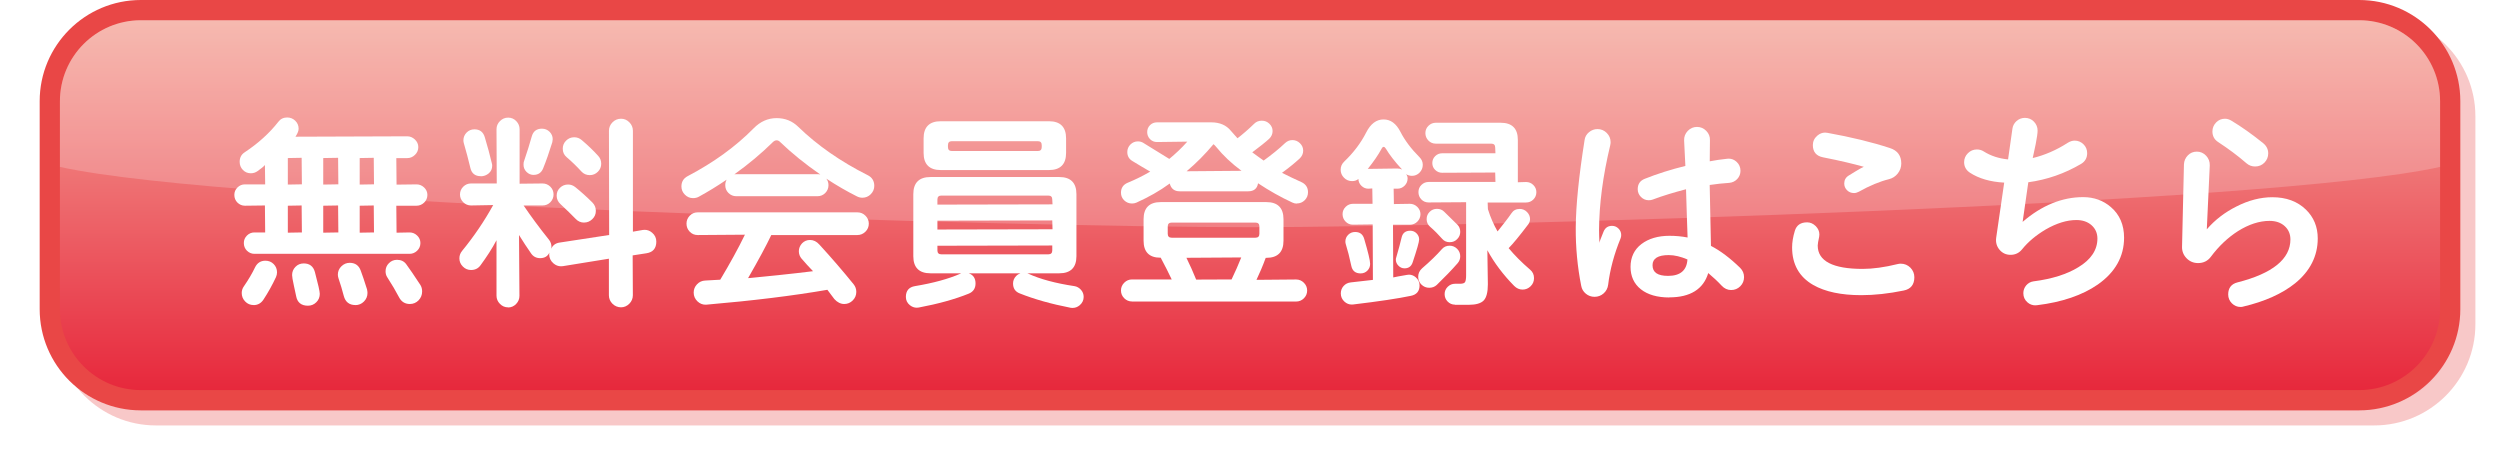
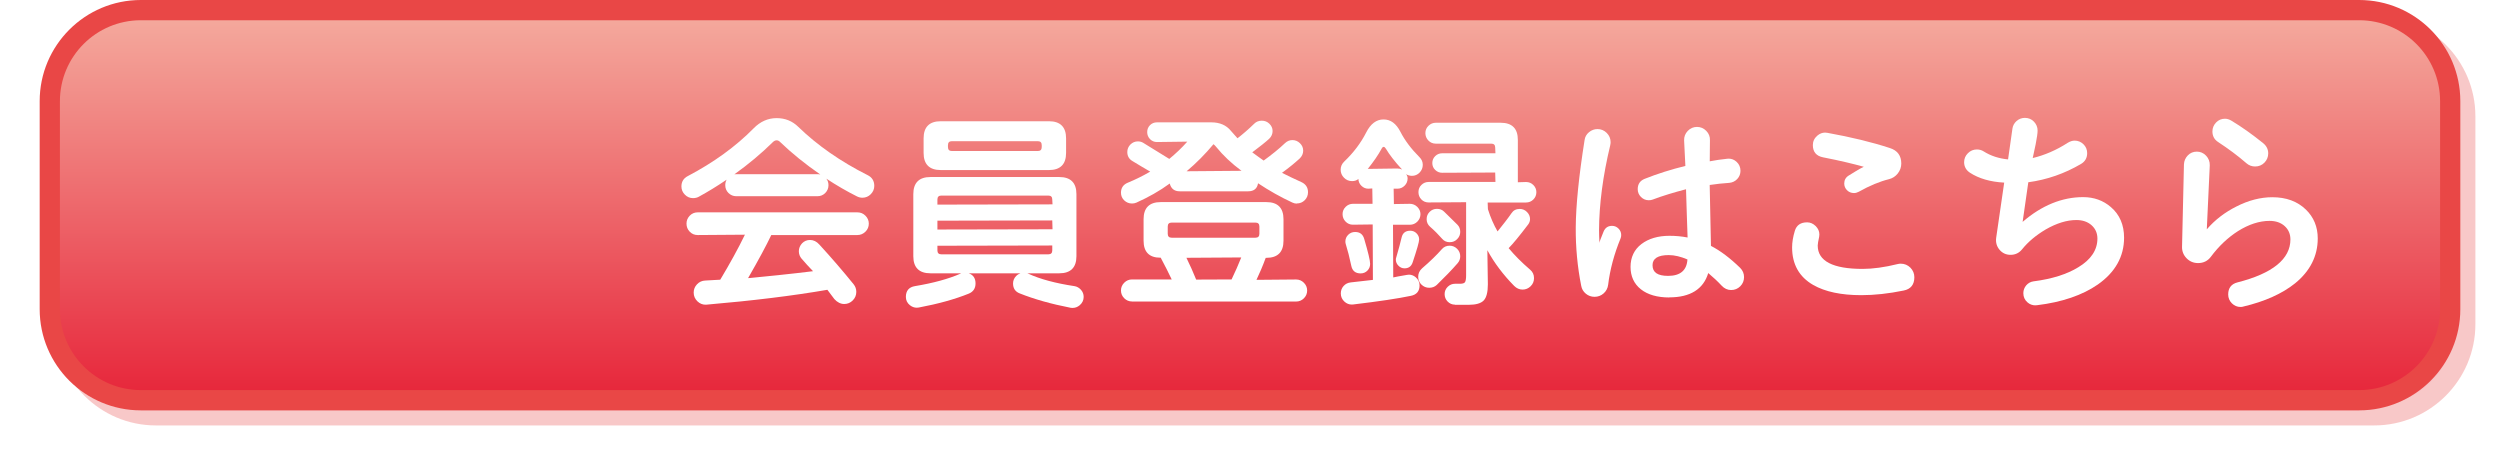
<svg xmlns="http://www.w3.org/2000/svg" id="_レイヤー_1" data-name="レイヤー 1" version="1.1" viewBox="0 0 497.78 90.21">
  <defs>
    <style>
      .cls-1 {
        filter: url(#AI_シャドウ_1);
        opacity: .3;
      }

      .cls-2 {
        opacity: .2;
      }

      .cls-2, .cls-3, .cls-4, .cls-5 {
        stroke-width: 0px;
      }

      .cls-2, .cls-5 {
        fill: #fff;
      }

      .cls-3 {
        fill: #e94746;
      }

      .cls-4 {
        fill: url(#linear-gradient);
      }
    </style>
    <filter id="AI_シャドウ_1">
      <feGaussianBlur in="SourceAlpha" result="blur" stdDeviation="2" />
      <feOffset dx="3" dy="3" in="blur" result="offsetBlurredAlpha" />
      <feMerge>
        <feMergeNode in="offsetBlurredAlpha" />
        <feMergeNode in="SourceGraphic" />
      </feMerge>
    </filter>
    <linearGradient id="linear-gradient" x1="248.89" y1="77.68" x2="248.89" y2="4.03" gradientUnits="userSpaceOnUse">
      <stop offset="0" stop-color="#e7283c" />
      <stop offset="1" stop-color="#f4a89c" />
    </linearGradient>
  </defs>
  <g class="cls-1">
    <path class="cls-3" d="M28.05,0h441.68c11.12,0,20.15,9.03,20.15,20.15v41.41c0,11.12-9.03,20.15-20.15,20.15H28.05c-11.12,0-20.15-9.03-20.15-20.15V20.15C7.9,9.03,16.93,0,28.05,0Z" />
    <path class="cls-4" d="M28.05,4.03h441.68c8.9,0,16.12,7.22,16.12,16.12v41.4c0,8.9-7.22,16.12-16.12,16.12H28.05c-8.9,0-16.12-7.22-16.12-16.12V20.15c0-8.9,7.22-16.12,16.12-16.12Z" />
    <path class="cls-2" d="M469.73,4.03H28.05c-8.87,0-16.12,7.25-16.12,16.12v13.08c33.5,7.53,191.44,12.01,236.96,12.01s203.46-4.48,236.96-12.01v-13.08c0-8.87-7.25-16.12-16.12-16.12Z" />
  </g>
  <g>
    <path class="cls-3" d="M28.05,0h441.68c11.12,0,20.15,9.03,20.15,20.15v41.41c0,11.12-9.03,20.15-20.15,20.15H28.05c-11.12,0-20.15-9.03-20.15-20.15V20.15C7.9,9.03,16.93,0,28.05,0Z" />
    <path class="cls-4" d="M28.05,4.03h441.68c8.9,0,16.12,7.22,16.12,16.12v41.4c0,8.9-7.22,16.12-16.12,16.12H28.05c-8.9,0-16.12-7.22-16.12-16.12V20.15c0-8.9,7.22-16.12,16.12-16.12Z" />
-     <path class="cls-2" d="M469.73,4.03H28.05c-8.87,0-16.12,7.25-16.12,16.12v13.08c33.5,7.53,191.44,12.01,236.96,12.01s203.46-4.48,236.96-12.01v-13.08c0-8.87-7.25-16.12-16.12-16.12Z" />
  </g>
  <g>
-     <path class="cls-5" d="M61.32,60.87c-1.34,0-2.13-.65-2.36-1.93-.03-.08-.18-.8-.46-2.14-.22-1-.34-1.69-.34-2.03,0-.63.22-1.18.66-1.63.44-.46,1-.69,1.65-.69,1.17,0,1.92.58,2.23,1.72.64,2.4.97,3.86.97,4.34,0,.65-.23,1.22-.69,1.67-.46.46-1.02.69-1.67.69ZM70.77,60.74c-1.22,0-2-.61-2.32-1.82-.3-1.18-.66-2.35-1.05-3.5-.08-.26-.13-.5-.13-.73,0-.65.24-1.22.71-1.67.47-.46,1.03-.69,1.65-.69,1.08,0,1.82.52,2.19,1.54.31.81.73,2.07,1.26,3.74.06.29.09.53.09.73,0,.66-.24,1.23-.71,1.7-.47.47-1.04.71-1.7.71ZM50.49,60.74c-.66,0-1.22-.24-1.67-.71-.46-.47-.69-1.04-.69-1.69,0-.48.14-.93.43-1.33.92-1.33,1.66-2.6,2.22-3.77.43-.88,1.12-1.33,2.06-1.33.65,0,1.21.22,1.65.67.44.44.67,1,.67,1.65,0,.31-.07.63-.21.95-.73,1.56-1.56,3.06-2.48,4.46-.48.74-1.15,1.11-1.97,1.11ZM81.61,60.53c-.97,0-1.69-.45-2.15-1.33-.64-1.22-1.43-2.57-2.35-3.99-.23-.34-.34-.75-.34-1.2,0-.63.22-1.17.67-1.61.44-.44.98-.67,1.61-.67.8,0,1.42.3,1.85.9.64.86,1.58,2.25,2.81,4.12.23.37.34.8.34,1.29,0,.68-.24,1.27-.71,1.76-.47.48-1.05.73-1.74.73ZM50.66,50.54c-.57,0-1.07-.21-1.49-.62-.41-.41-.62-.93-.62-1.53s.21-1.07.62-1.49c.41-.41.91-.62,1.49-.62h2.14l-.05-5.37-3.98.05c-.57,0-1.07-.21-1.49-.62-.41-.41-.62-.93-.62-1.53s.21-1.07.62-1.48c.41-.41.91-.62,1.49-.62h4.03l-.05-3.86c-.28.35-.79.73-1.47,1.22-.4.29-.85.43-1.33.43-.63,0-1.16-.22-1.59-.67-.43-.44-.64-.98-.64-1.61,0-.83.33-1.46.99-1.89,2.73-1.81,4.98-3.86,6.71-6.08.43-.57,1.02-.86,1.76-.86.63,0,1.17.22,1.61.65.44.43.67.96.67,1.59,0,.4-.19.89-.55,1.46l-.08.13,22.26-.08c.57,0,1.08.22,1.53.64.44.43.67.93.67,1.51,0,.6-.22,1.12-.67,1.55-.44.43-.96.64-1.53.64h-2.18l.05,5.28,3.98-.05c.57,0,1.08.21,1.51.62.43.41.65.91.65,1.48,0,.6-.22,1.11-.65,1.53-.43.41-.94.62-1.51.62h-4.03l.05,5.37,2.6-.05c.57,0,1.08.21,1.5.62.43.41.65.91.65,1.49,0,.6-.22,1.11-.65,1.53-.43.41-.93.62-1.5.62h-30.87ZM71.62,46.33l2.85-.05-.05-5.37-2.8.05v5.37ZM64.36,46.33l3.01-.05-.05-5.37-2.96.05v5.37ZM57.3,46.33l2.81-.05-.05-5.37-2.75.05v5.37ZM71.62,36.75l2.85-.05-.05-5.28-2.8.05v5.28ZM64.36,36.75l3.01-.05-.05-5.28-2.96.05v5.28ZM57.3,36.75l2.81-.05-.05-5.28-2.75.05v5.28Z" />
-     <path class="cls-5" d="M101.18,61.2c-.63,0-1.18-.23-1.63-.69-.46-.46-.69-1.01-.69-1.63v-11.05c-.86,1.65-1.96,3.32-3.18,4.99-.46.63-1.09.94-1.89.94-.63,0-1.18-.23-1.63-.69-.46-.46-.69-1-.69-1.63,0-.54.17-1.03.52-1.46,2.37-2.89,4.46-5.97,6.21-9.15l-4.41.08c-.6,0-1.12-.22-1.55-.64s-.65-.95-.65-1.55.22-1.12.65-1.55.95-.64,1.55-.64h5.12l-.05-10.79c0-.63.23-1.18.69-1.63.46-.46,1-.69,1.63-.69s1.17.23,1.61.69c.44.46.67,1,.67,1.63v10.84l4.57-.05c.6,0,1.12.22,1.55.64.43.43.64.95.64,1.55s-.22,1.12-.64,1.55c-.43.43-.95.64-1.55.64h-3.78c1.4,2.06,3.1,4.39,5.08,6.85.31.4.47.86.47,1.38,0,.09-.01.21-.04.39.3-.72.9-1.12,1.66-1.23l9.87-1.51-.04-20.74c0-.66.24-1.23.71-1.7.47-.47,1.04-.71,1.7-.71s1.18.24,1.65.71c.47.47.71,1.04.71,1.7v20.08l1.96-.34c.13-.02.26-.03.39-.03.53,0,1.03.19,1.47.57.56.47.84,1.07.84,1.78,0,1.34-.66,2.12-1.98,2.32l-2.73.42.04,7.93c0,.66-.24,1.23-.71,1.7-.47.47-1.03.71-1.65.71s-1.23-.24-1.7-.71c-.47-.47-.71-1.04-.71-1.7v-7.27l-9.14,1.48c-.14.02-.27.03-.4.03-.55,0-1.06-.2-1.51-.59-.55-.48-.84-1.09-.84-1.8,0-.06.01-.17.04-.34-.33.75-.98,1.11-1.84,1.11-.77,0-1.38-.32-1.81-.95-.78-1.12-1.59-2.35-2.4-3.66l.09,12.11c0,.62-.22,1.17-.67,1.63-.44.46-.99.69-1.61.69ZM116.3,44.32c-.66,0-1.22-.25-1.67-.73-.81-.83-1.82-1.82-3.02-2.94-.51-.46-.77-1.02-.77-1.68s.22-1.16.67-1.59c.44-.43.98-.64,1.61-.64.51,0,.99.17,1.42.51,1.14.92,2.29,1.95,3.41,3.07.46.46.69,1.02.69,1.67s-.23,1.18-.69,1.63-1,.69-1.63.69ZM95.72,35.08c-1.11,0-1.81-.55-2.06-1.63-.39-1.65-.83-3.3-1.3-4.91-.06-.2-.09-.4-.09-.6,0-.6.22-1.12.64-1.55.43-.43.95-.64,1.55-.64,1.06,0,1.75.52,2.06,1.55.56,1.84,1.02,3.56,1.39,5.13.06.2.09.39.09.56,0,.63-.23,1.14-.69,1.53-.45.38-.99.58-1.59.58ZM117.44,34.87c-.68,0-1.25-.25-1.68-.73-.91-1-1.9-1.96-2.94-2.85-.51-.43-.77-.99-.77-1.68,0-.63.22-1.17.67-1.61.44-.44.98-.67,1.61-.67.57,0,1.07.19,1.5.56,1.23,1.04,2.33,2.1,3.28,3.15.4.43.6.95.6,1.55,0,.63-.22,1.17-.67,1.61-.44.44-.98.67-1.61.67ZM106.26,34.83c-.54,0-1.02-.2-1.42-.6-.4-.4-.6-.88-.6-1.42,0-.35.03-.58.09-.69.64-1.88,1.16-3.55,1.55-4.95.28-1.03.97-1.55,2.02-1.55.6,0,1.11.21,1.53.62.41.41.62.91.62,1.48,0,.11-.03.31-.08.6-.62,1.99-1.22,3.73-1.81,5.17-.34.88-.98,1.33-1.9,1.33Z" />
-     <path class="cls-5" d="M140.48,60.67c-.59,0-1.13-.22-1.59-.65-.51-.48-.77-1.08-.77-1.76,0-.63.22-1.18.66-1.65.44-.47.98-.72,1.61-.75,1.2-.06,2.21-.11,3.02-.17,1.91-3.19,3.58-6.21,4.91-8.96l-9.4.07c-.63,0-1.16-.22-1.59-.67-.43-.44-.64-.98-.64-1.61s.22-1.12.64-1.57c.43-.44.96-.67,1.59-.67h31.79c.63,0,1.17.22,1.61.67.44.44.67.97.67,1.57,0,.63-.22,1.17-.67,1.61s-.98.67-1.61.67h-17.14c-.96,2.03-2.52,4.93-4.62,8.58,4.31-.41,8.67-.85,12.93-1.38-.9-.92-1.64-1.78-2.26-2.48-.37-.43-.56-.93-.56-1.5s.22-1.12.64-1.57c.43-.44.96-.67,1.59-.67.68,0,1.3.3,1.84.9,2.48,2.7,4.78,5.38,6.85,7.94.34.43.52.93.52,1.5,0,.66-.24,1.23-.71,1.7-.47.47-1.04.71-1.69.71-.71,0-1.38-.33-1.97-.98-.48-.62-.94-1.24-1.39-1.85-6.84,1.19-14.96,2.18-24.06,2.96-.07,0-.14,0-.21,0ZM138,39.45c-.63,0-1.18-.23-1.63-.69-.46-.46-.69-1-.69-1.63,0-.94.42-1.63,1.25-2.06,5.15-2.7,9.57-5.9,13.13-9.52,1.32-1.35,2.86-2.03,4.57-2.03s3.14.58,4.32,1.74c3.79,3.68,8.43,6.91,13.8,9.61.88.43,1.33,1.15,1.33,2.14,0,.63-.23,1.18-.69,1.65-.46.47-1.02.71-1.68.71-.37,0-.73-.09-1.07-.26-2-1-4.06-2.19-6.11-3.54.29.37.43.81.43,1.31,0,.6-.22,1.12-.64,1.55-.43.43-.95.64-1.55.64h-16.17c-.6,0-1.12-.22-1.55-.64-.43-.43-.64-.95-.64-1.55,0-.42.09-.79.28-1.11-1.88,1.28-3.76,2.43-5.58,3.42-.31.17-.69.26-1.12.26ZM162.78,34.68c.19,0,.38.02.56.07-3.01-2.08-5.71-4.26-8.02-6.49-.22-.22-.44-.32-.68-.32-.26,0-.52.12-.76.36-2.26,2.23-4.83,4.39-7.66,6.41.13-.02.26-.03.4-.03h16.17Z" />
+     <path class="cls-5" d="M140.48,60.67c-.59,0-1.13-.22-1.59-.65-.51-.48-.77-1.08-.77-1.76,0-.63.22-1.18.66-1.65.44-.47.98-.72,1.61-.75,1.2-.06,2.21-.11,3.02-.17,1.91-3.19,3.58-6.21,4.91-8.96l-9.4.07c-.63,0-1.16-.22-1.59-.67-.43-.44-.64-.98-.64-1.61s.22-1.12.64-1.57c.43-.44.96-.67,1.59-.67h31.79c.63,0,1.17.22,1.61.67.44.44.67.97.67,1.57,0,.63-.22,1.17-.67,1.61s-.98.67-1.61.67h-17.14c-.96,2.03-2.52,4.93-4.62,8.58,4.31-.41,8.67-.85,12.93-1.38-.9-.92-1.64-1.78-2.26-2.48-.37-.43-.56-.93-.56-1.5s.22-1.12.64-1.57c.43-.44.96-.67,1.59-.67.68,0,1.3.3,1.84.9,2.48,2.7,4.78,5.38,6.85,7.94.34.43.52.93.52,1.5,0,.66-.24,1.23-.71,1.7-.47.47-1.04.71-1.69.71-.71,0-1.38-.33-1.97-.98-.48-.62-.94-1.24-1.39-1.85-6.84,1.19-14.96,2.18-24.06,2.96-.07,0-.14,0-.21,0ZM138,39.45c-.63,0-1.18-.23-1.63-.69-.46-.46-.69-1-.69-1.63,0-.94.42-1.63,1.25-2.06,5.15-2.7,9.57-5.9,13.13-9.52,1.32-1.35,2.86-2.03,4.57-2.03s3.14.58,4.32,1.74c3.79,3.68,8.43,6.91,13.8,9.61.88.43,1.33,1.15,1.33,2.14,0,.63-.23,1.18-.69,1.65-.46.47-1.02.71-1.68.71-.37,0-.73-.09-1.07-.26-2-1-4.06-2.19-6.11-3.54.29.37.43.81.43,1.31,0,.6-.22,1.12-.64,1.55-.43.43-.95.64-1.55.64h-16.17c-.6,0-1.12-.22-1.55-.64-.43-.43-.64-.95-.64-1.55,0-.42.09-.79.28-1.11-1.88,1.28-3.76,2.43-5.58,3.42-.31.17-.69.26-1.12.26ZM162.78,34.68c.19,0,.38.02.56.07-3.01-2.08-5.71-4.26-8.02-6.49-.22-.22-.44-.32-.68-.32-.26,0-.52.12-.76.36-2.26,2.23-4.83,4.39-7.66,6.41.13-.02.26-.03.4-.03h16.17" />
    <path class="cls-5" d="M213.57,61.32c-.13,0-.26-.01-.4-.04-3.85-.75-7.25-1.71-10.13-2.86-.89-.34-1.33-1.01-1.33-1.98,0-.57.21-1.07.62-1.49.25-.25.53-.42.83-.52h-10.26c.89.3,1.34.98,1.34,2.01,0,.97-.45,1.65-1.33,2.02-2.77,1.12-6.12,2.05-9.96,2.77-.14.02-.28.04-.41.04-.5,0-.96-.17-1.38-.51-.53-.43-.79-.98-.79-1.64,0-1.23.61-1.95,1.81-2.15,3.67-.61,6.72-1.45,9.06-2.48.05-.03.1-.05.16-.07h-6.14c-2.26,0-3.41-1.15-3.41-3.41v-12.35c0-2.26,1.15-3.41,3.41-3.41h25.66c2.26,0,3.41,1.15,3.41,3.41v12.35c0,2.26-1.15,3.41-3.41,3.41h-6.38c.06.02.13.04.19.07,2.36,1.09,5.46,1.92,9.19,2.48.51.08.95.33,1.31.73.36.4.54.88.54,1.42,0,.66-.27,1.21-.79,1.66-.42.35-.89.53-1.39.53ZM186.65,49.85c0,.53.26.79.79.79h21.29c.53,0,.79-.26.79-.79v-.97l-22.87.05v.92ZM186.65,45.7l22.92-.05-.05-1.76-22.87.05v1.76ZM187.44,38.94c-.53,0-.79.26-.79.79v1.01l22.92-.05-.05-.96c0-.53-.26-.79-.79-.79h-21.29ZM187.31,33.86c-2.26,0-3.41-1.15-3.41-3.41v-2.9c0-2.26,1.15-3.41,3.41-3.41h21.55c2.26,0,3.41,1.15,3.41,3.41v2.9c0,2.26-1.15,3.41-3.41,3.41h-21.55ZM189.54,28.11c-.53,0-.79.26-.79.79v.38c0,.53.26.79.79.79h17.09c.53,0,.79-.26.79-.79v-.38c0-.53-.26-.79-.79-.79h-17.09Z" />
    <path class="cls-5" d="M225.4,60.03c-.6,0-1.12-.22-1.55-.64-.43-.43-.65-.95-.65-1.55s.22-1.12.65-1.55c.43-.43.95-.65,1.55-.65h7.9c-.58-1.21-1.3-2.69-2.19-4.33h-.08c-2.21,0-3.33-1.15-3.33-3.38v-4.28c0-2.26,1.15-3.41,3.41-3.41h21.04c2.26,0,3.41,1.15,3.41,3.41v4.28c0,2.26-1.15,3.41-3.41,3.41h-.13c-.59,1.61-1.23,3.1-1.84,4.38l7.89-.07c.6,0,1.12.22,1.55.65.43.43.65.95.65,1.55s-.22,1.12-.65,1.55c-.43.43-.95.64-1.55.64h-32.68ZM236.23,51.33c.73,1.5,1.39,2.96,1.94,4.34l7.05-.03c.73-1.53,1.4-3.02,1.93-4.38l-10.92.07ZM233.3,44.32c-.53,0-.79.26-.79.79v1.43c0,.53.26.79.79.79h16.67c.53,0,.79-.26.79-.79v-1.43c0-.53-.26-.79-.79-.79h-16.67ZM258.2,40.54c-.29,0-.59-.07-.9-.22-2.29-1.06-4.58-2.35-6.81-3.83-.15,1.05-.83,1.6-1.95,1.6h-13.65c-1.06,0-1.72-.52-1.98-1.55-2.01,1.48-4.28,2.75-6.65,3.81-.26.11-.55.17-.86.17-.6,0-1.12-.21-1.55-.62-.43-.41-.65-.93-.65-1.53,0-.94.45-1.61,1.33-1.98,1.56-.64,3.07-1.39,4.49-2.22-1.01-.57-2.2-1.3-3.53-2.1-.69-.4-1.03-1.01-1.03-1.81,0-.57.21-1.07.62-1.49.42-.41.92-.62,1.49-.62.4,0,.76.1,1.08.3,1.15.7,2.87,1.76,5.17,3.19,1.22-1,2.45-2.16,3.59-3.44l-6.05.08c-.54,0-1.01-.2-1.38-.58-.37-.39-.56-.86-.56-1.4s.19-1.01.56-1.38c.37-.37.84-.56,1.38-.56h10.84c1.66,0,2.96.56,3.86,1.66.25.28.7.78,1.34,1.51,1.02-.78,2.16-1.76,3.33-2.9.4-.4.91-.6,1.51-.6s1.08.2,1.5.6.65.89.65,1.46-.23,1.12-.69,1.55c-.67.62-1.8,1.52-3.36,2.69.81.59,1.58,1.17,2.27,1.64,1.61-1.17,3.07-2.34,4.26-3.48.43-.4.92-.6,1.46-.6.57,0,1.08.21,1.5.62.43.41.65.91.65,1.49,0,.6-.25,1.14-.73,1.59-1.01.92-2.18,1.87-3.49,2.82,1.06.53,2.35,1.18,3.85,1.84.88.4,1.33,1.08,1.33,2.02,0,.63-.22,1.16-.65,1.59-.43.43-.96.65-1.59.65ZM241.62,28.71c-1.64,1.97-3.44,3.78-5.35,5.39l10.93-.09c-2.04-1.5-3.71-3.12-5-4.71-.21-.26-.4-.46-.58-.59Z" />
    <path class="cls-5" d="M289.7,60.66c-.57,0-1.06-.21-1.46-.62s-.6-.91-.6-1.48.21-1.06.62-1.46c.41-.4.9-.6,1.44-.6h1.01c.54,0,.88-.12,1.01-.35.13-.24.2-.69.2-1.32v-14.57l-7.47.05c-.57,0-1.06-.2-1.44-.6-.39-.4-.58-.89-.58-1.46s.2-1.06.6-1.44c.4-.39.88-.58,1.42-.58h13.31l-.05-1.88-10.58.05c-.52,0-.97-.19-1.36-.56-.39-.37-.58-.83-.58-1.38s.2-1.01.58-1.38.84-.56,1.36-.56h10.63l-.05-1.13c0-.53-.26-.79-.79-.79h-11.05c-.57,0-1.07-.21-1.46-.62-.4-.41-.6-.91-.6-1.48s.21-1.07.62-1.46c.41-.4.9-.6,1.44-.6h12.94c2.26,0,3.41,1.15,3.41,3.41v8.44l1.63-.05c.57,0,1.06.2,1.46.6.4.4.6.88.6,1.42,0,.57-.2,1.06-.6,1.46-.4.4-.89.6-1.46.6h-7.64l.05,1.33c.5,1.6,1.15,3.09,1.92,4.43,1.06-1.32,2.02-2.53,2.77-3.62.37-.57.92-.86,1.64-.86.57,0,1.06.21,1.46.62.4.41.6.88.6,1.4,0,.37-.12.72-.35,1.04-1.75,2.31-3.07,3.91-3.91,4.75,1.12,1.35,2.56,2.82,4.28,4.29.51.43.77.99.77,1.68,0,.63-.22,1.17-.67,1.61s-.98.67-1.61.67-1.19-.25-1.67-.73c-2.18-2.21-3.98-4.6-5.34-7.11l.1,6.78c0,1.57-.28,2.66-.83,3.23-.55.57-1.55.86-2.96.86h-2.77ZM269.15,60.64c-.53,0-1.01-.19-1.43-.56-.5-.44-.75-1-.75-1.66,0-.57.19-1.07.56-1.48.37-.41.85-.65,1.42-.71l4.41-.5-.04-11.04-3.94.05c-.57,0-1.07-.21-1.46-.62-.4-.41-.6-.91-.6-1.48s.21-1.06.62-1.46c.41-.4.9-.6,1.44-.6h3.91l-.05-3.06-.79.05c-.52,0-.97-.19-1.36-.56-.39-.37-.6-.83-.62-1.38-.32.3-.77.43-1.25.43-.63,0-1.17-.22-1.61-.67-.44-.44-.67-.98-.67-1.61s.25-1.18.73-1.63c1.83-1.75,3.3-3.69,4.36-5.78.87-1.72,2.03-2.59,3.45-2.59s2.52.83,3.36,2.46c.86,1.69,2.14,3.4,3.81,5.07.43.43.64.93.64,1.51,0,.6-.22,1.12-.64,1.55-.43.43-.93.64-1.51.64-.43,0-.83-.12-1.2-.34.24.22.33.54.33.88,0,.54-.2,1.02-.6,1.42-.4.4-.88.6-1.42.6h-.76l.05,3.06,3.18-.05c.57,0,1.07.21,1.49.62.41.42.62.9.62,1.44,0,.57-.21,1.07-.62,1.49-.41.41-.91.62-1.49.62h-3.36l.05,10.49c.39-.11,1.34-.26,2.75-.51.13-.02.26-.04.39-.04.48,0,.93.17,1.33.51.51.43.77.98.77,1.63,0,1.14-.58,1.84-1.72,2.07-2.51.53-6.37,1.11-11.47,1.72-.11.01-.21.02-.31.02ZM278.23,33.55c.34,0,.66.07.95.21-1.51-1.62-2.57-3.04-3.22-4.13-.16-.26-.31-.39-.46-.39s-.29.13-.42.39c-.65,1.21-1.57,2.55-2.74,4l5.88-.08ZM284.57,57.3c-.6,0-1.12-.22-1.55-.64s-.64-.95-.64-1.55c0-.66.26-1.22.77-1.68,1.62-1.39,2.94-2.68,3.94-3.82.4-.46.92-.69,1.55-.69.57,0,1.07.21,1.49.62.41.41.62.91.62,1.49,0,.51-.17.98-.52,1.38-1.17,1.34-2.57,2.79-4.16,4.33-.4.37-.91.56-1.5.56ZM270.92,54.44c-1.03,0-1.66-.51-1.86-1.51-.36-1.7-.73-3.14-1.09-4.28-.06-.17-.09-.36-.09-.56,0-.52.19-.97.56-1.34.37-.37.84-.56,1.38-.56.94,0,1.55.46,1.81,1.38.78,2.65,1.18,4.32,1.18,4.97,0,.52-.18.97-.54,1.34-.36.37-.82.56-1.36.56ZM279.66,53.43c-.46,0-.87-.17-1.21-.52-.34-.34-.52-.75-.52-1.21,0-.17.03-.33.09-.48.47-1.6.82-2.92,1.05-3.9.2-.92.78-1.38,1.73-1.38.49,0,.91.17,1.25.52.34.34.52.75.52,1.21,0,.48-.43,1.99-1.3,4.59-.26.77-.8,1.17-1.6,1.17ZM288.69,48.23c-.63,0-1.14-.22-1.51-.65-.75-.86-1.56-1.67-2.43-2.43-.46-.4-.69-.91-.69-1.51s.2-1.06.6-1.46c.4-.4.89-.6,1.46-.6s1.05.19,1.42.56c.59.56,1.47,1.43,2.65,2.6.37.37.56.85.56,1.42s-.2,1.03-.6,1.44c-.4.42-.89.62-1.46.62Z" />
    <path class="cls-5" d="M332.4,59.23c-2.41,0-4.32-.55-5.68-1.63-1.37-1.08-2.06-2.59-2.06-4.47s.73-3.44,2.16-4.53c1.43-1.09,3.31-1.65,5.58-1.65,1.25,0,2.47.11,3.62.34-.12-3.04-.2-6.29-.31-9.61-2.33.61-4.59,1.28-6.65,2.06-.23.09-.49.13-.77.13-.6,0-1.12-.22-1.55-.65-.43-.43-.65-.95-.65-1.55,0-1,.46-1.69,1.38-2.06,2.51-1,5.24-1.87,8.11-2.57l-.25-5.07c-.03-.74.22-1.38.73-1.91.51-.53,1.13-.79,1.84-.79s1.33.27,1.84.79c.51.52.76,1.15.73,1.86-.03,1.26-.04,2.66-.04,4.2,1.06-.22,2.24-.37,3.47-.51.11-.01.21-.02.31-.02.58,0,1.1.21,1.55.62.53.48.79,1.09.79,1.8,0,.63-.22,1.18-.64,1.63-.43.46-.96.71-1.59.77-1.25.08-2.56.22-3.9.42l.25,12.13c1.87.96,3.84,2.45,5.82,4.38.51.51.77,1.13.77,1.84s-.25,1.32-.75,1.82-1.11.75-1.82.75-1.35-.29-1.88-.86c-.8-.86-1.71-1.71-2.68-2.52-.96,3.21-3.59,4.84-7.74,4.84ZM332.27,50.79c-2.14,0-3.23.67-3.23,2.01,0,1.44,1.01,2.13,3.1,2.13,2.42,0,3.72-1.1,3.85-3.27-1.3-.56-2.57-.87-3.73-.87ZM317.49,59.1c-.65,0-1.24-.21-1.73-.62-.5-.41-.81-.94-.92-1.56-.75-3.77-1.12-7.68-1.09-11.64.03-4.38.62-10.23,1.76-17.4.08-.62.38-1.15.88-1.56.5-.41,1.07-.62,1.69-.62.71,0,1.33.26,1.84.77s.77,1.13.77,1.84c0,.2-.03.41-.08.64-1.45,6.02-2.2,11.71-2.22,16.91,0,.65.03,1.5.08,2.51-.01-.22.3-.97.83-2.28.32-.75.88-1.12,1.68-1.12.49,0,.92.18,1.28.54.36.36.54.79.54,1.28,0,.26-.04.49-.13.69-1.28,3.12-2.11,6.22-2.47,9.23-.09.68-.39,1.26-.9,1.71-.51.45-1.12.68-1.8.68Z" />
    <path class="cls-5" d="M370.57,58.77c-3.97,0-7.17-.68-9.52-2.02-2.8-1.6-4.22-4.12-4.22-7.48,0-1.01.18-2.13.55-3.33.34-1.11,1.16-1.67,2.44-1.67.63,0,1.2.25,1.69.73.5.49.75,1.05.75,1.67,0,.17-.01.33-.04.47-.19.86-.29,1.45-.29,1.75,0,3.09,3.01,4.65,8.94,4.65,2.03,0,4.38-.32,6.96-.96.23-.06.44-.08.64-.08.74,0,1.38.27,1.91.79.52.53.79,1.17.79,1.91,0,1.48-.72,2.37-2.14,2.65-2.96.61-5.8.92-8.45.92ZM369.15,38.44c-.54,0-1.01-.19-1.38-.56-.37-.37-.56-.82-.56-1.34,0-.69.3-1.23.91-1.6,1.37-.87,2.37-1.45,2.99-1.73-1.95-.55-4.67-1.21-8.09-1.88-1.37-.26-2.06-1.08-2.06-2.44,0-.74.3-1.38.9-1.89.47-.4.99-.6,1.54-.6.16,0,.31.02.47.05,4.66.84,8.84,1.85,12.44,3.03,1.5.48,2.26,1.52,2.26,3.07,0,.74-.24,1.41-.7,1.99s-1.05.96-1.73,1.13c-1.83.45-3.87,1.29-6.04,2.51-.32.17-.63.26-.95.26Z" />
    <path class="cls-5" d="M405.28,60.8c-.6,0-1.14-.2-1.59-.6-.54-.47-.82-1.08-.82-1.82,0-.6.2-1.12.58-1.57.38-.44.87-.71,1.44-.79,3.67-.47,6.68-1.42,8.93-2.81,2.52-1.52,3.8-3.44,3.8-5.71,0-1.07-.39-1.96-1.16-2.65-.77-.69-1.79-1.04-3.03-1.04-1.88,0-3.94.63-6.11,1.88-1.92,1.14-3.5,2.46-4.69,3.94-.59.74-1.37,1.11-2.31,1.11-.88,0-1.62-.34-2.18-1s-.8-1.46-.68-2.37c.48-3.33,1.01-7,1.6-11.01-2.75-.14-5.06-.82-6.82-1.97-.77-.51-1.16-1.22-1.16-2.1,0-.68.25-1.28.75-1.78s1.1-.75,1.78-.75c.51,0,.97.13,1.37.39,1.41.89,3.04,1.42,4.85,1.59l.87-6.13c.08-.6.37-1.11.83-1.52.47-.41,1.03-.62,1.65-.62.71,0,1.32.25,1.8.75.48.5.73,1.1.73,1.78,0,.51-.13,1.41-.38,2.7l-.59,2.77c2.33-.56,4.7-1.56,6.98-3.04.46-.28.92-.43,1.37-.43.68,0,1.27.25,1.76.73s.73,1.08.73,1.76c0,.94-.4,1.66-1.2,2.14-3.27,1.93-6.81,3.16-10.52,3.66-.18,1.38-.57,4.03-1.13,7.89,3.8-3.29,7.88-4.93,12.04-4.93,2.16,0,4.02.67,5.54,1.99,1.74,1.49,2.62,3.54,2.62,6.09,0,3.75-1.76,6.89-5.23,9.32-3.05,2.12-7.11,3.51-12.08,4.12-.11.01-.23.02-.33.02Z" />
    <path class="cls-5" d="M446.11,61.12c-.66,0-1.23-.25-1.72-.73-.48-.48-.73-1.08-.73-1.76,0-1.28.62-2.09,1.84-2.4,7-1.78,10.55-4.66,10.55-8.56,0-1.07-.38-1.96-1.14-2.65-.76-.69-1.77-1.04-3.01-1.04-2.02,0-4.15.69-6.31,2.05-2,1.28-3.81,2.99-5.36,5.07-.62.85-1.49,1.28-2.56,1.28-.91,0-1.68-.32-2.3-.96-.62-.64-.92-1.41-.9-2.28.06-2.04.18-7.52.38-16.42.03-.68.29-1.28.77-1.78.48-.5,1.09-.75,1.8-.75s1.33.27,1.84.81c.51.54.75,1.19.73,1.93l-.59,12.73c1.64-1.91,3.65-3.42,5.89-4.54,2.4-1.23,4.81-1.85,7.16-1.85,2.75,0,4.99.82,6.67,2.45,1.57,1.51,2.37,3.45,2.37,5.75,0,3.5-1.52,6.51-4.51,8.94-2.57,2.07-6.04,3.62-10.31,4.63-.17.06-.36.08-.56.08ZM449.01,33.15c-.65,0-1.23-.22-1.71-.64-1.7-1.48-3.61-2.9-5.66-4.24-.74-.48-1.12-1.19-1.12-2.1,0-.68.25-1.28.73-1.78.48-.5,1.08-.75,1.76-.75.43,0,.86.13,1.29.39,2,1.2,4.14,2.71,6.35,4.5.65.54.98,1.22.98,2.01,0,.71-.25,1.33-.75,1.84-.5.51-1.12.77-1.86.77Z" />
  </g>
</svg>